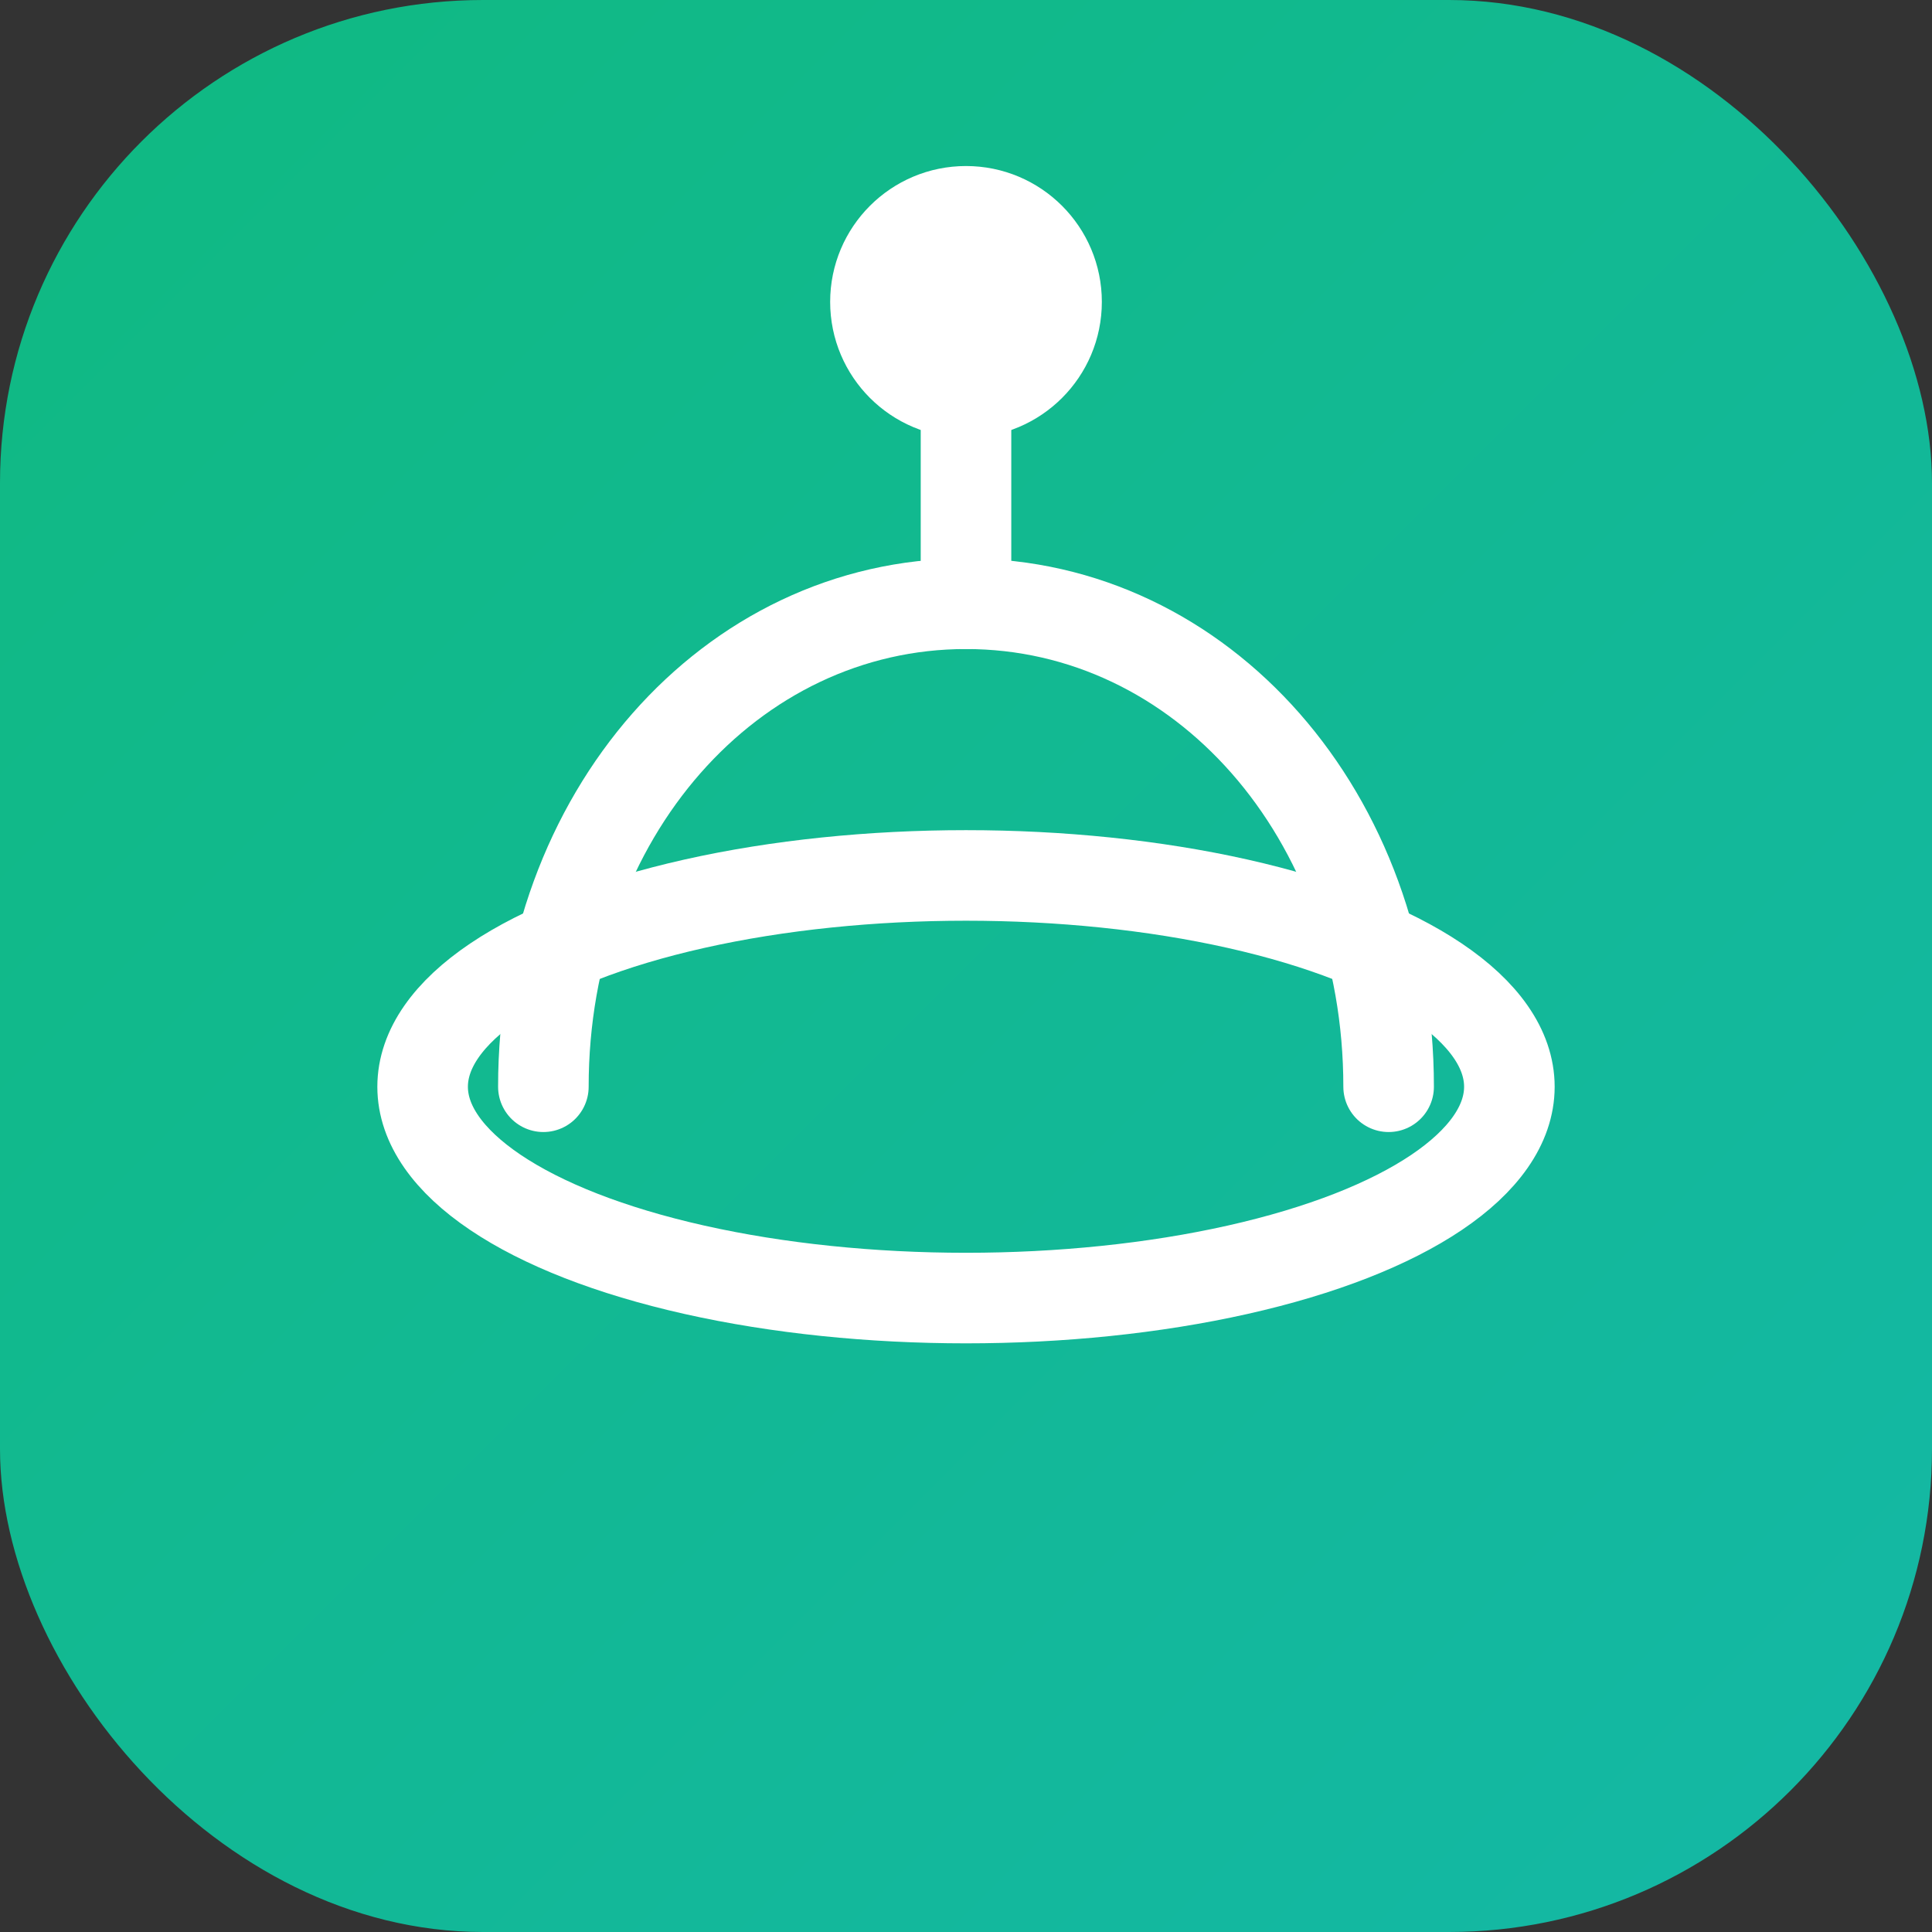
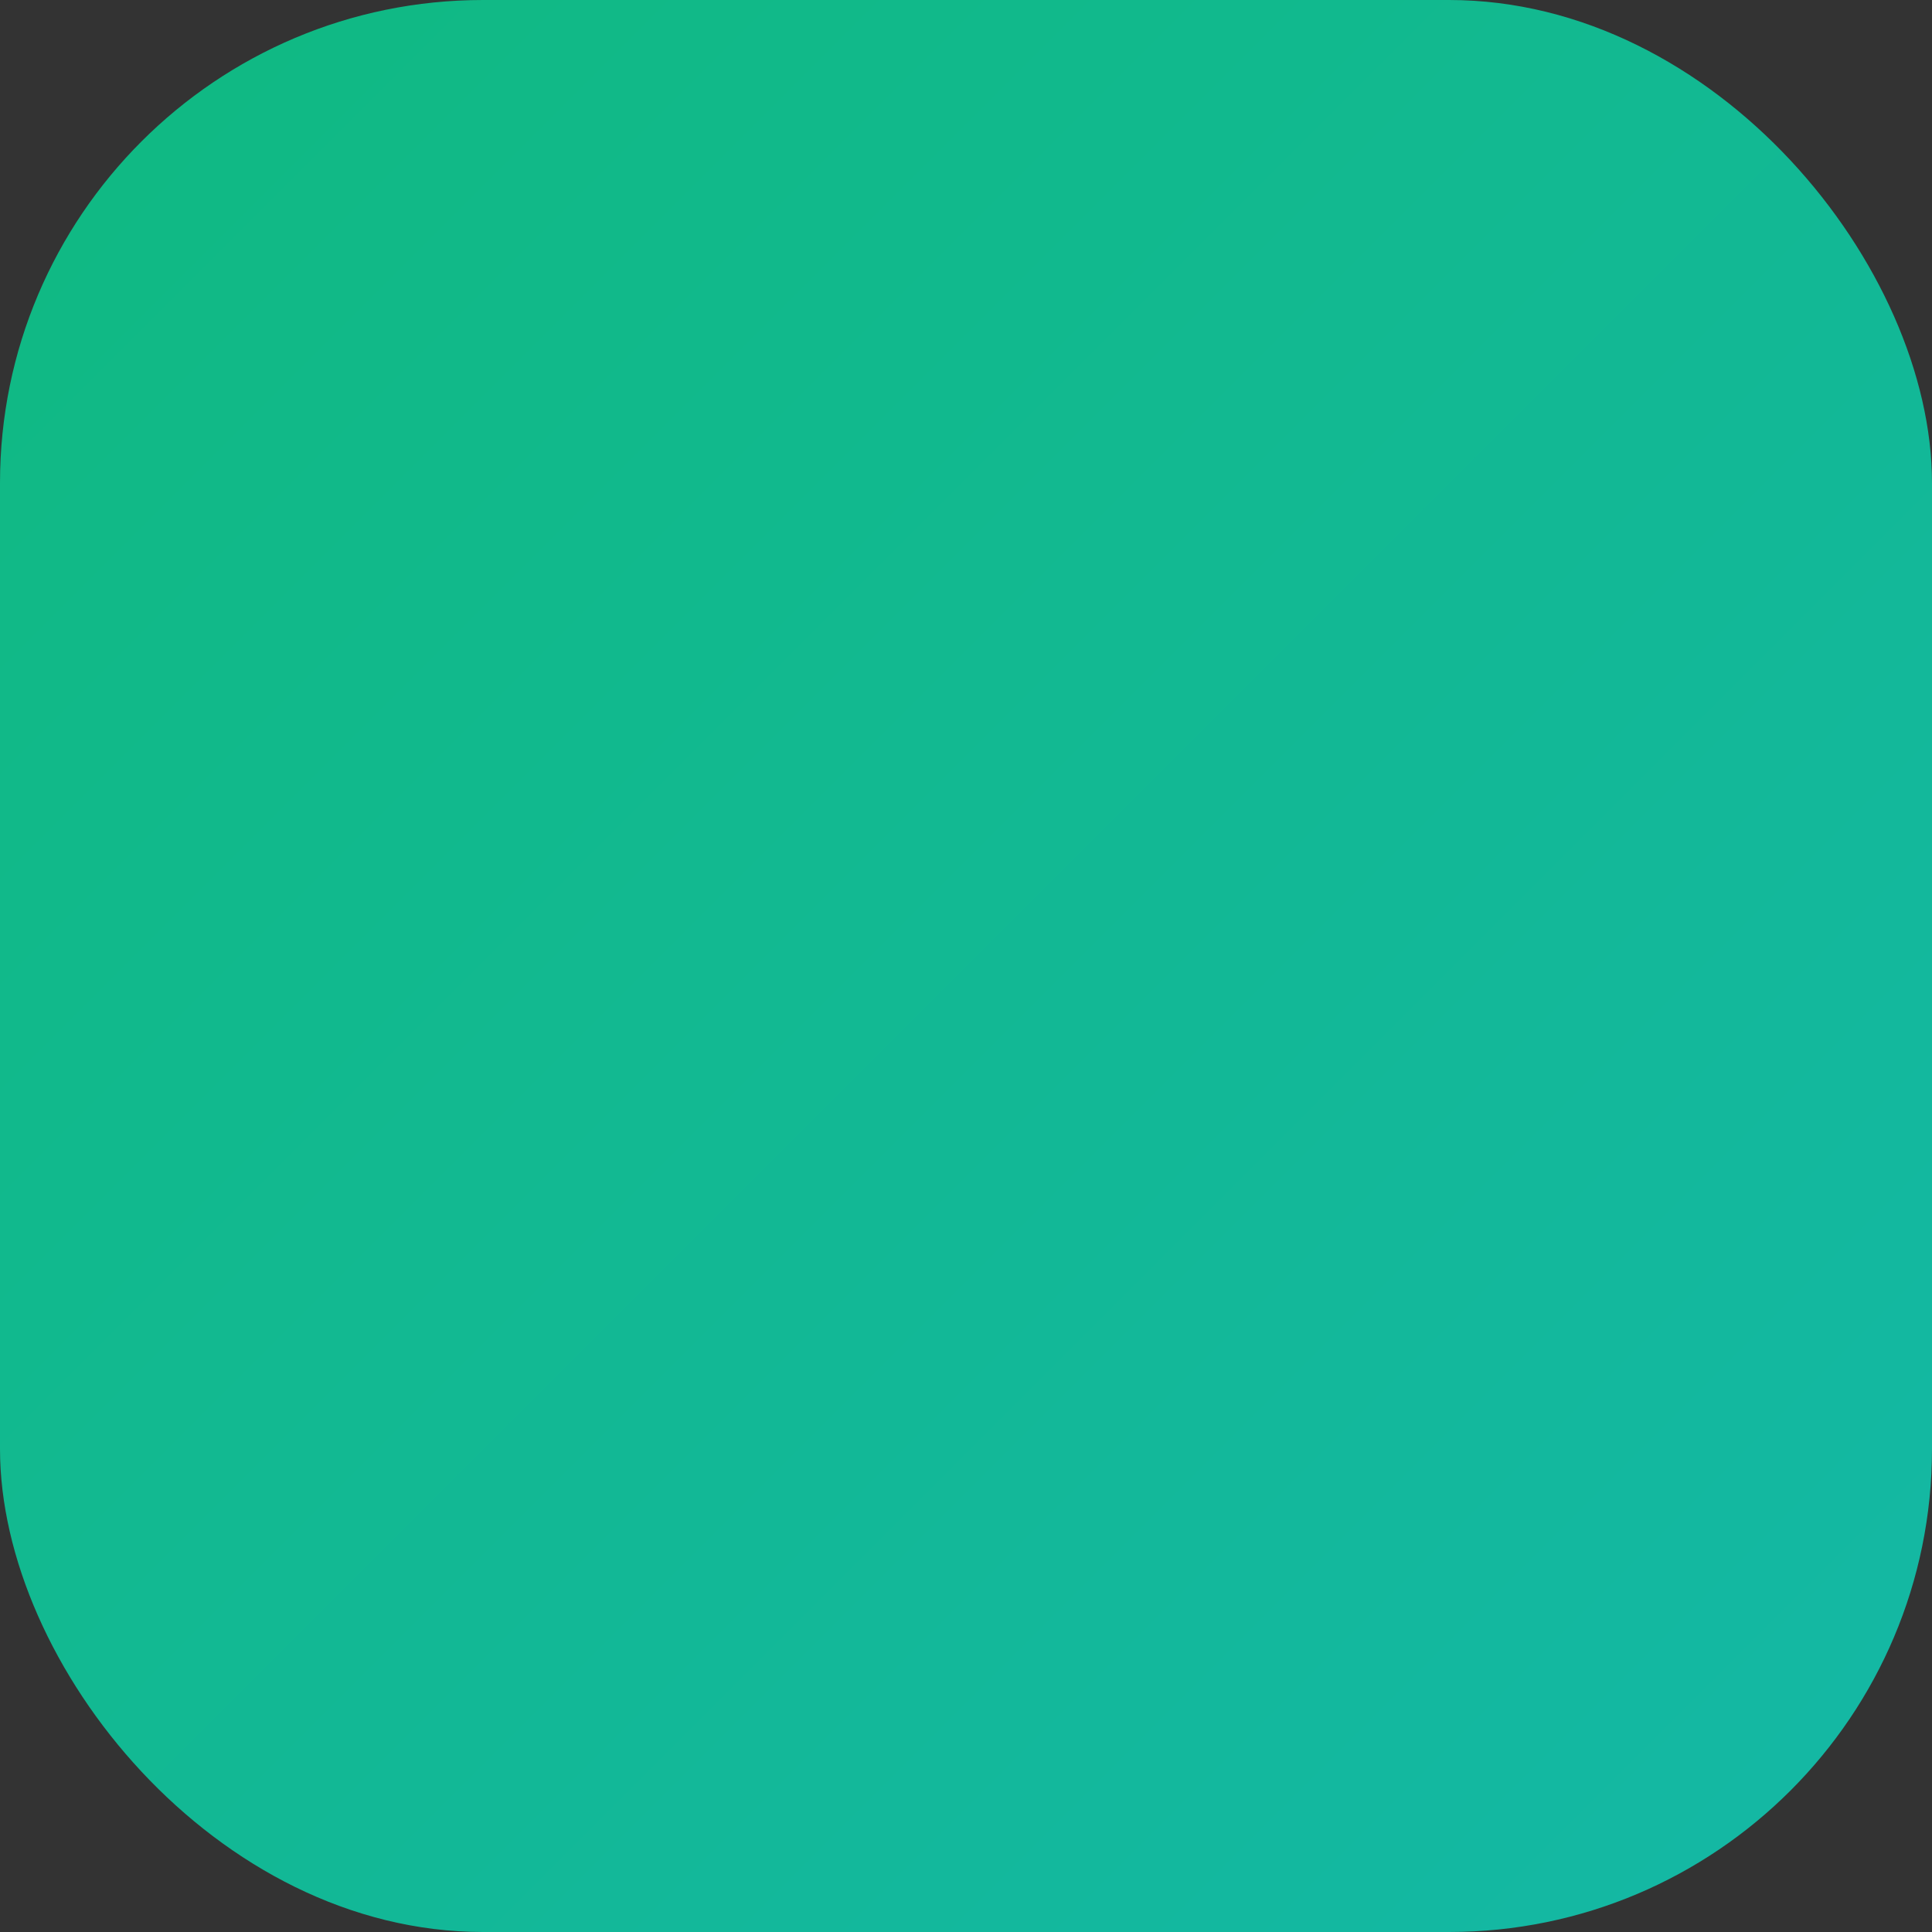
<svg xmlns="http://www.w3.org/2000/svg" viewBox="0 0 32 32" fill="none">
  <rect x="0" y="0" width="32" height="32" fill="#333333" stroke="none" />
  <defs>
    <linearGradient id="grad" x1="0%" y1="0%" x2="100%" y2="100%">
      <stop offset="0%" style="stop-color:#10b981" />
      <stop offset="100%" style="stop-color:#14b8a6" />
    </linearGradient>
  </defs>
  <rect width="32" height="32" rx="8" fill="url(#grad)" />
  <g stroke="white" stroke-width="1.5" stroke-linecap="round" stroke-linejoin="round" fill="none">
-     <ellipse cx="16" cy="18" rx="9" ry="3.5" />
-     <path d="M9 18c0-4.5 3.1-8 7-8s7 3.5 7 8" />
-     <line x1="16" y1="10" x2="16" y2="6" />
-     <circle cx="16" cy="5" r="1.5" fill="white" />
-   </g>
+     </g>
</svg>